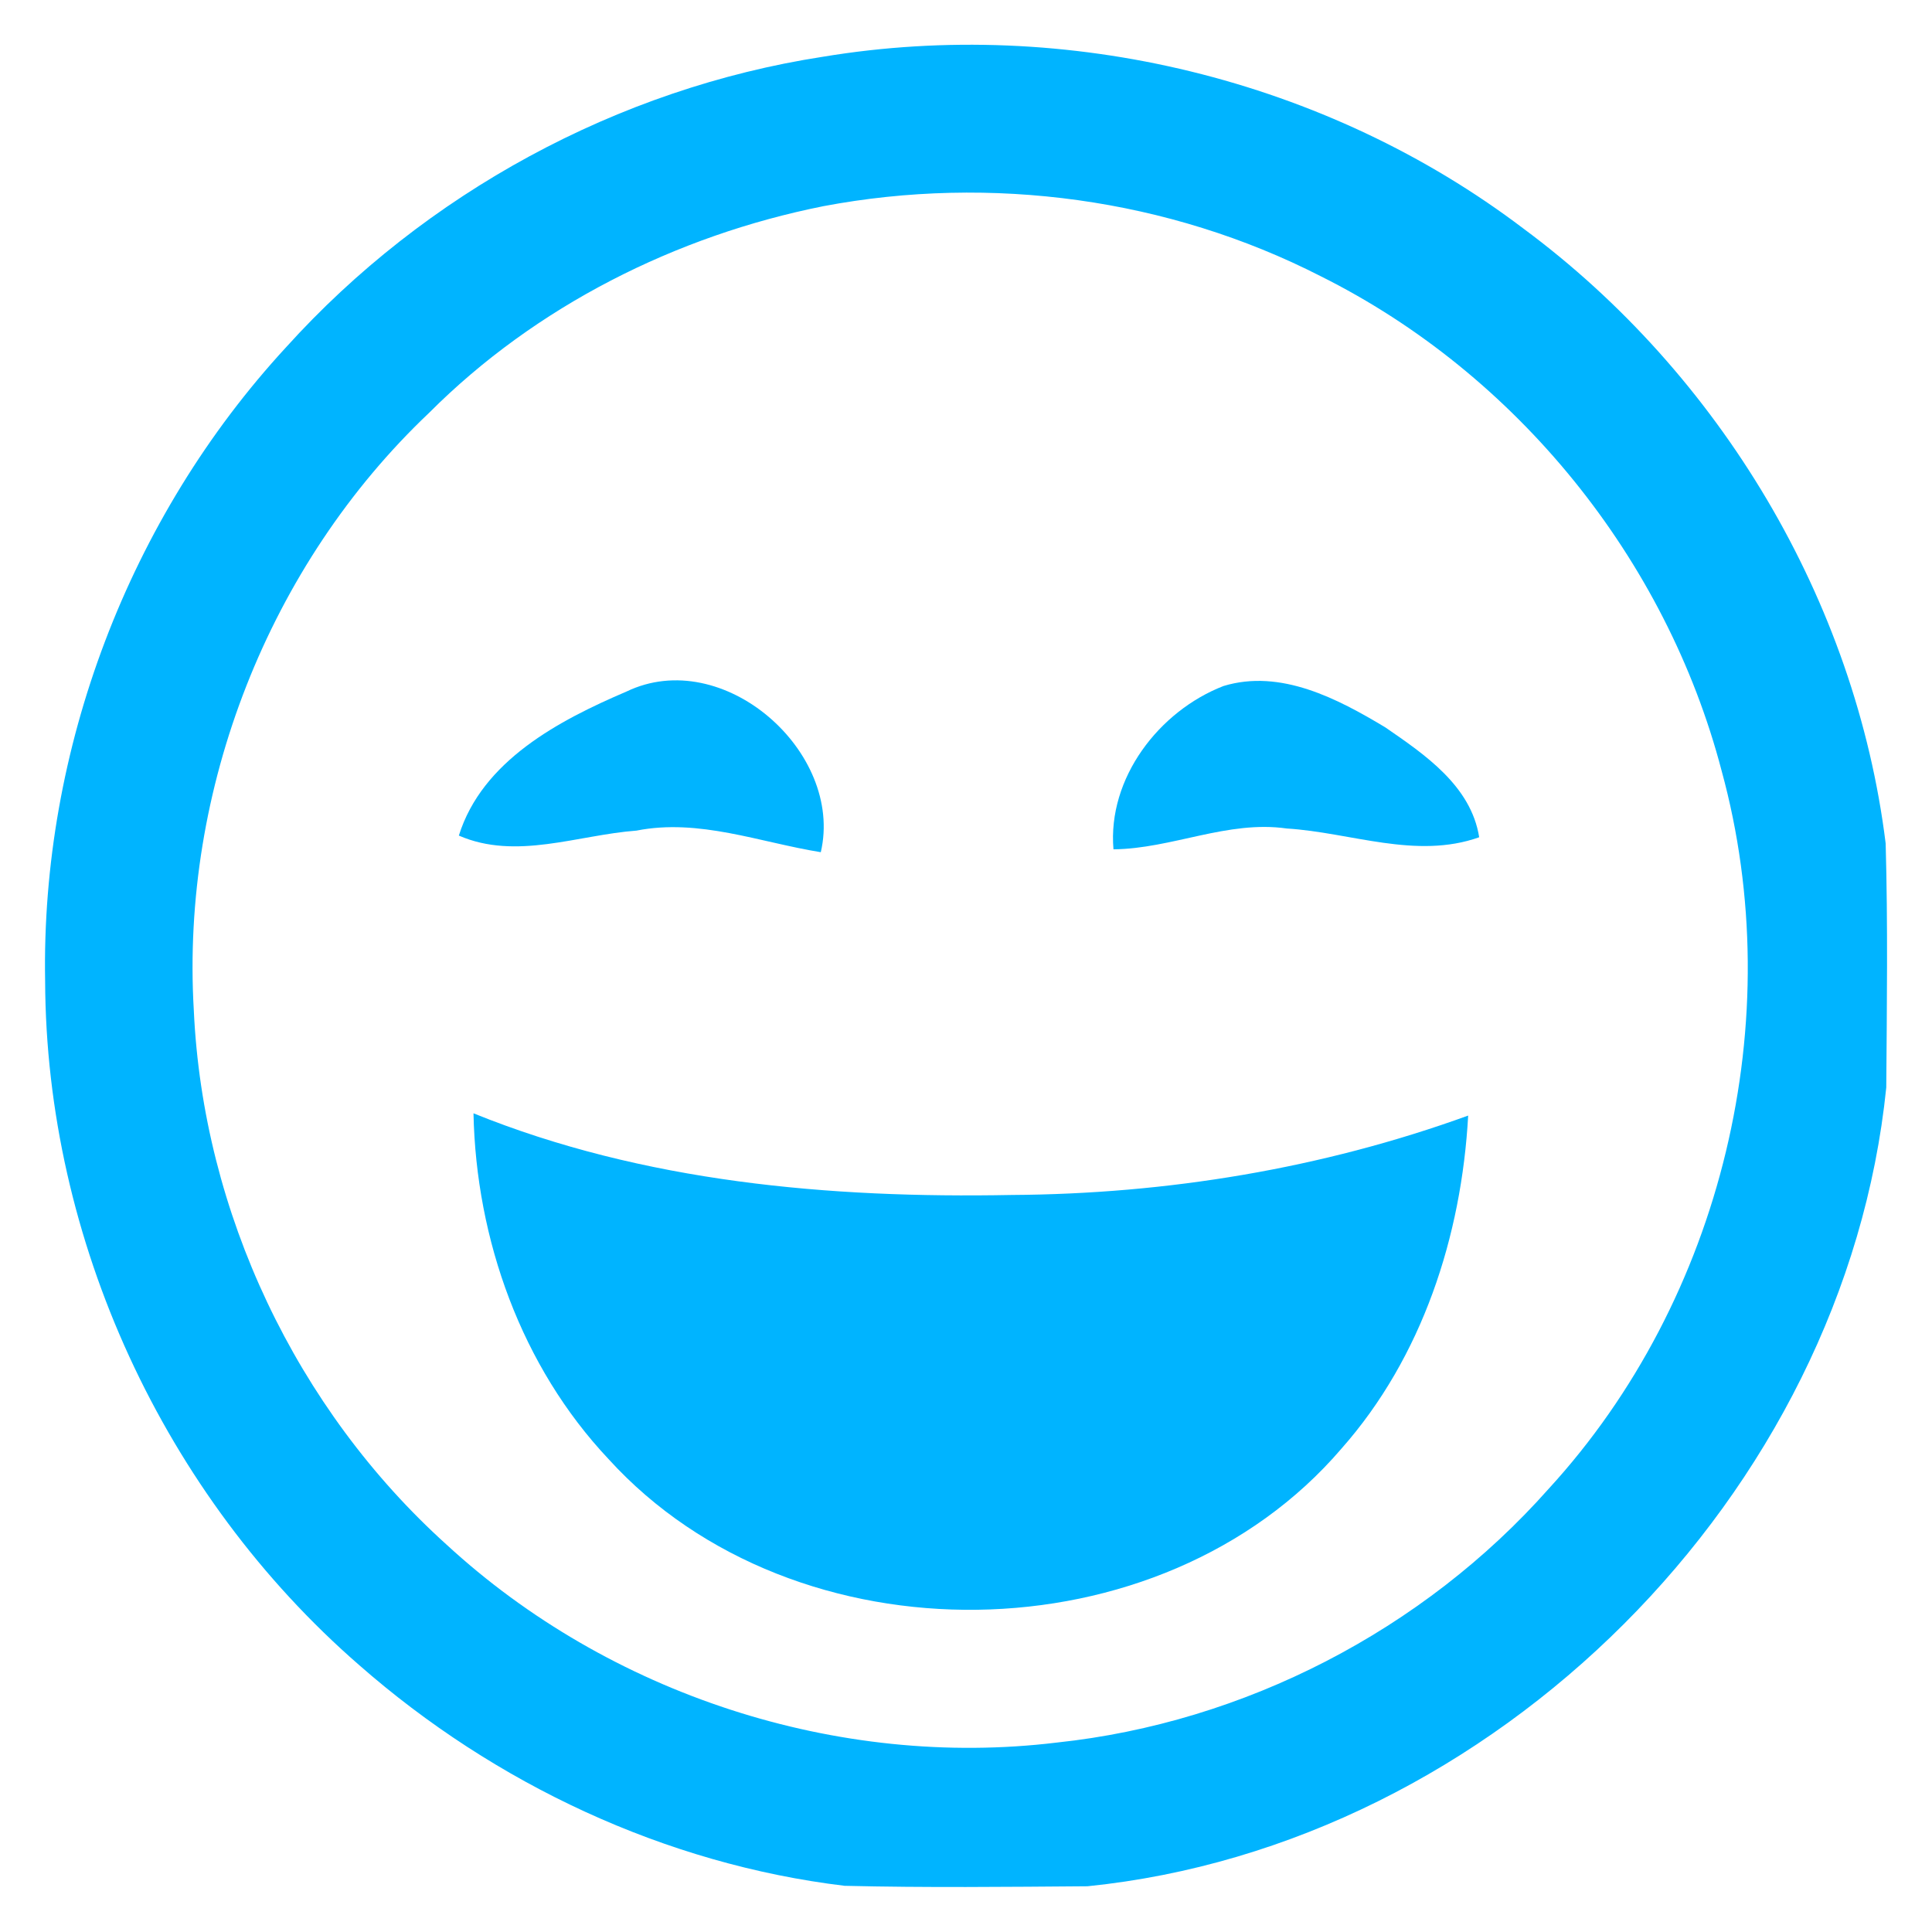
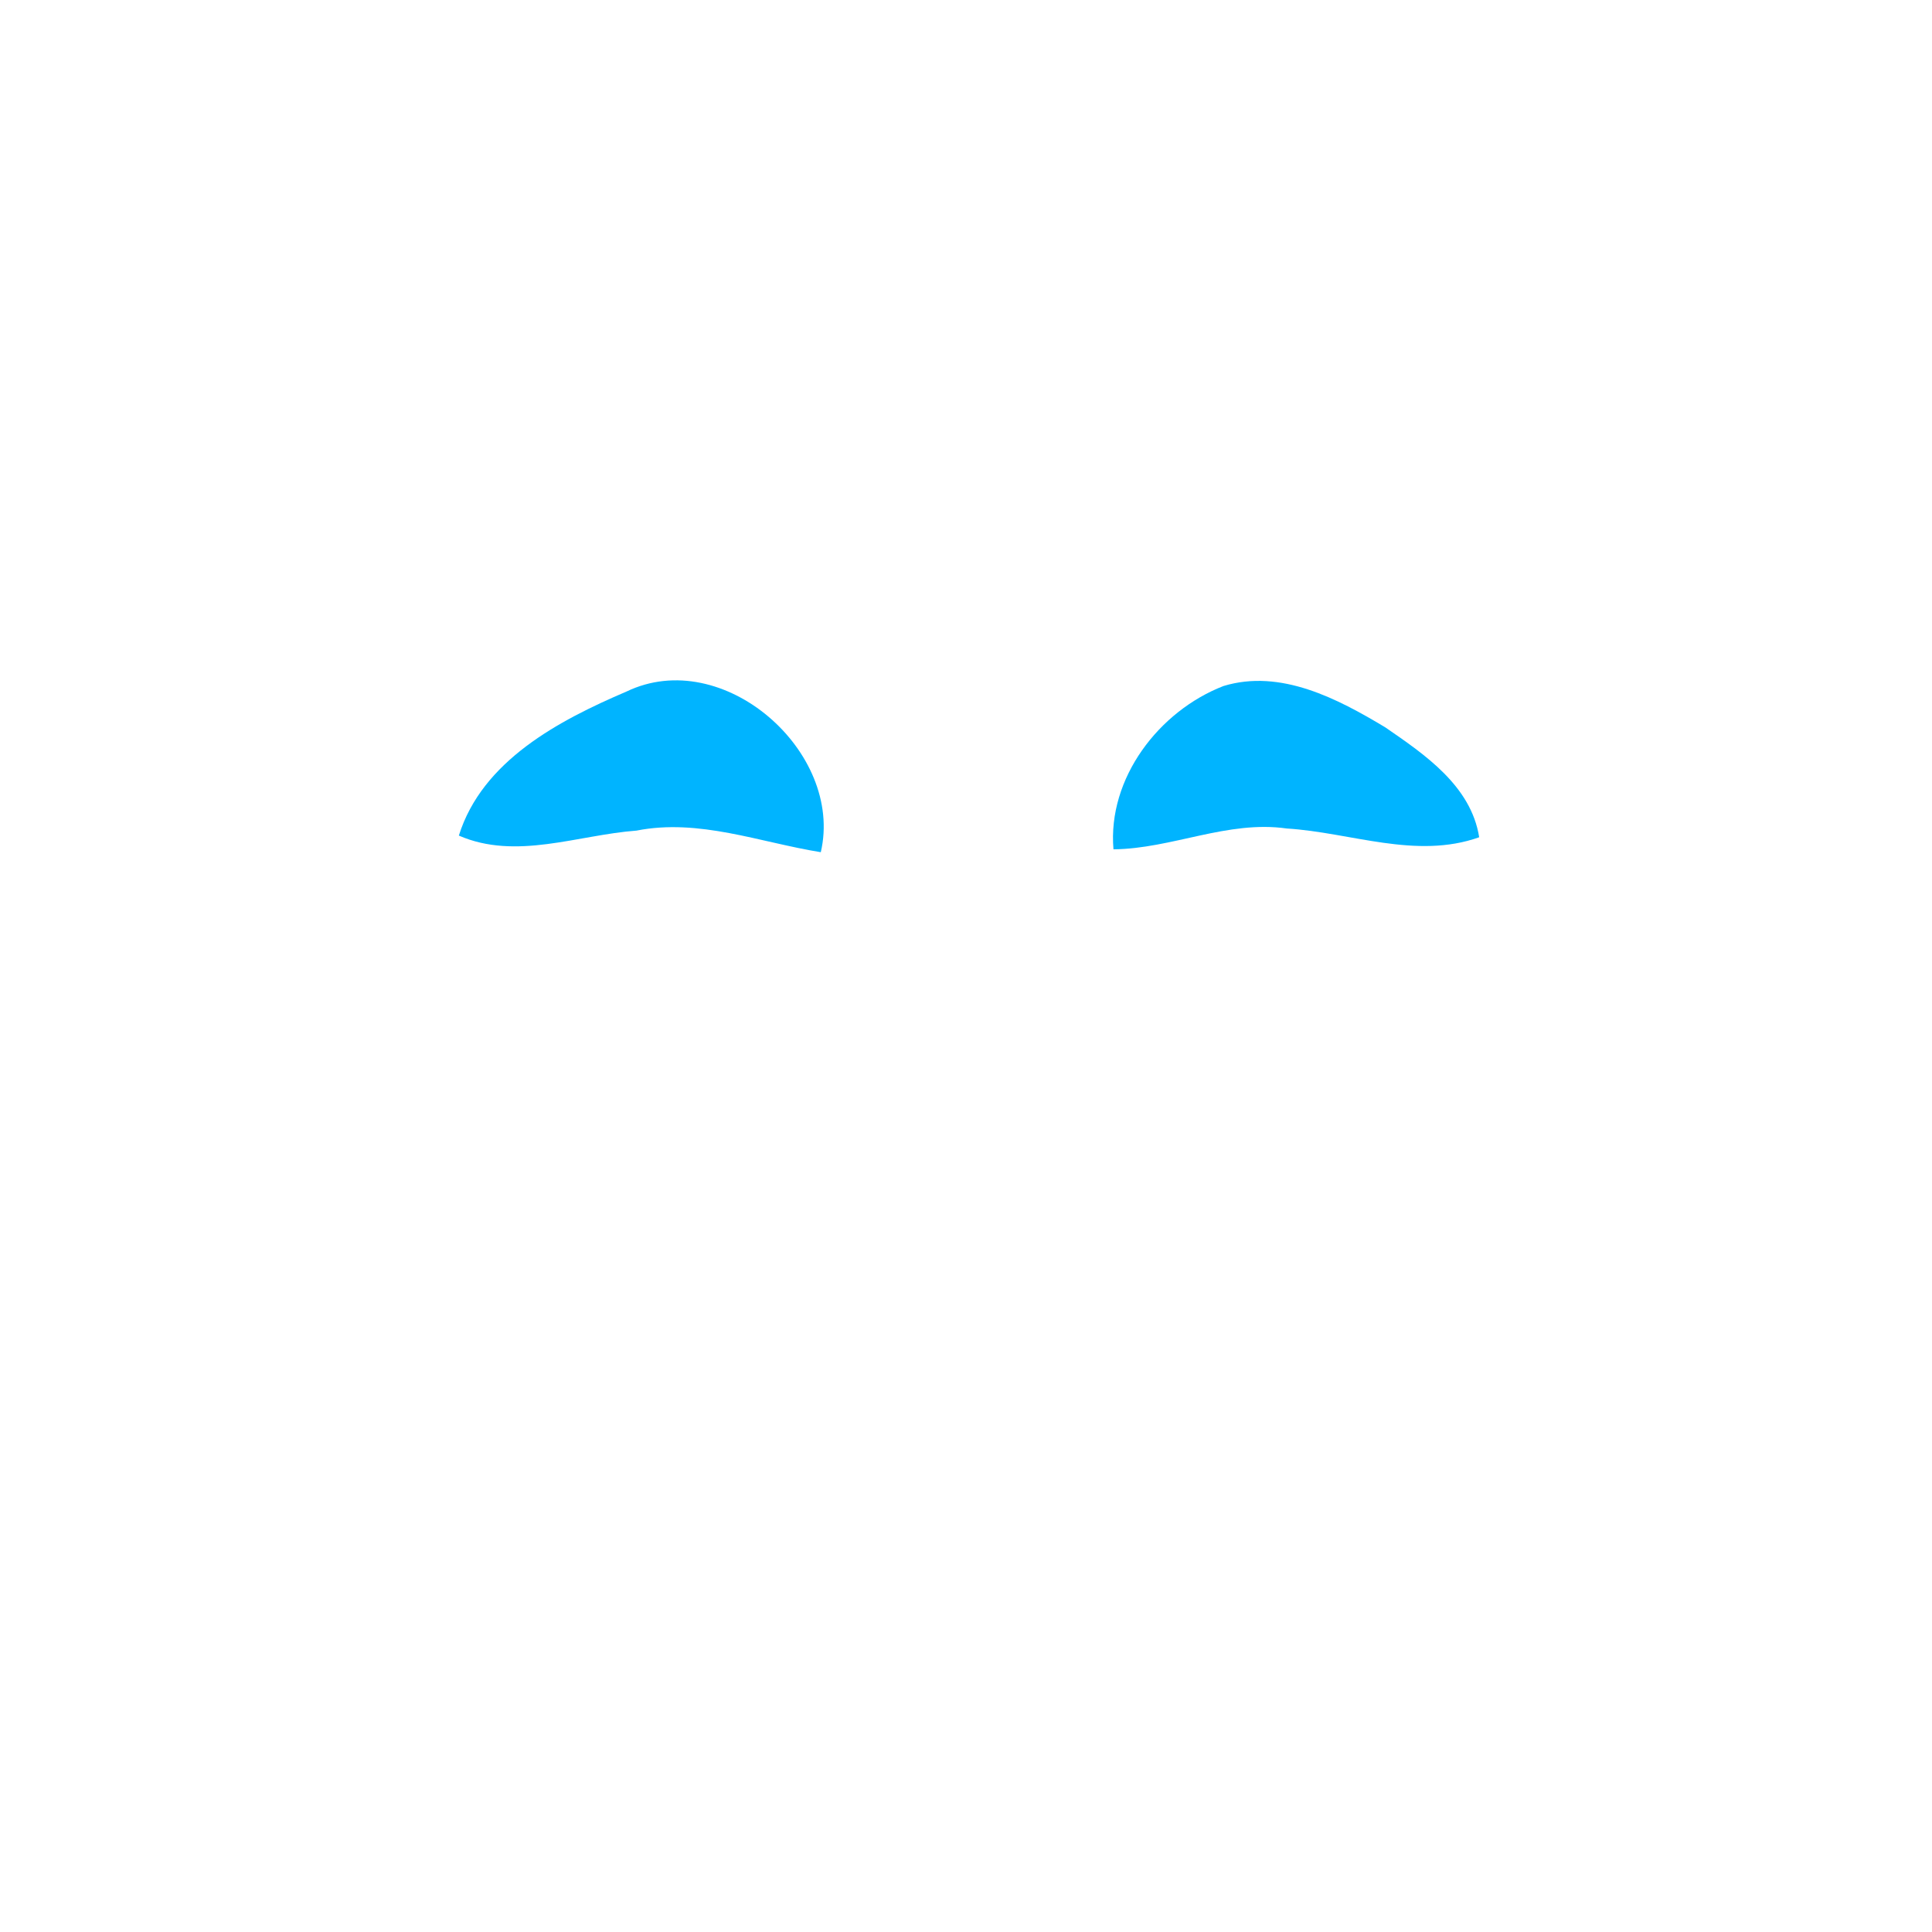
<svg xmlns="http://www.w3.org/2000/svg" width="128pt" height="128pt" viewBox="0 0 128 128" version="1.1">
  <g id="#ffffffff">
-     <path fill="rgb(0,180,255)" opacity="1.00" d=" M 54.52 3.76 C 70.68 1.08 87.88 5.24 100.94 15.15 C 113.94 24.78 122.94 39.80 124.93 55.88 C 125.08 61.27 125.01 66.66 124.97 72.05 C 122.23 99.00 99.01 122.23 72.05 124.97 C 66.69 125.01 61.32 125.07 55.96 124.94 C 44.08 123.51 32.77 118.19 23.80 110.32 C 10.86 99.07 3.05 82.16 2.99 65.00 C 2.71 49.65 8.54 34.30 18.95 23.01 C 28.16 12.81 40.92 5.86 54.52 3.76 M 54.55 13.66 C 44.79 15.61 35.49 20.28 28.43 27.35 C 17.79 37.43 11.98 52.32 12.84 66.93 C 13.45 80.33 19.63 93.36 29.59 102.34 C 40.34 112.24 55.49 117.21 70.01 115.45 C 82.45 114.13 94.30 108.00 102.60 98.64 C 114.13 86.07 118.57 67.51 114.06 51.06 C 110.39 37.03 100.49 24.78 87.50 18.30 C 77.43 13.15 65.66 11.56 54.55 13.66 Z" />
    <path fill="rgb(0,180,255)" opacity="1.00" d=" M 41.50 45.82 C 47.91 42.73 55.93 49.82 54.38 56.46 C 50.34 55.81 46.31 54.21 42.17 55.03 C 38.27 55.32 34.19 57.01 30.40 55.36 C 31.95 50.40 37.03 47.73 41.50 45.82 Z" />
    <path fill="rgb(0,180,255)" opacity="1.00" d=" M 73.77 56.27 C 73.37 51.56 76.78 47.11 81.06 45.45 C 84.84 44.30 88.62 46.29 91.78 48.19 C 94.41 50.00 97.46 52.07 98.00 55.47 C 93.82 56.96 89.49 55.15 85.25 54.89 C 81.33 54.33 77.65 56.23 73.77 56.27 Z" />
-     <path fill="rgb(0,180,255)" opacity="1.00" d=" M 31.37 73.76 C 42.63 78.32 54.96 79.40 67.01 79.17 C 77.31 79.11 87.59 77.42 97.27 73.91 C 96.83 81.89 94.23 89.92 88.88 95.97 C 76.93 109.94 52.67 110.25 40.32 96.67 C 34.54 90.54 31.54 82.12 31.37 73.76 Z" />
  </g>
</svg>